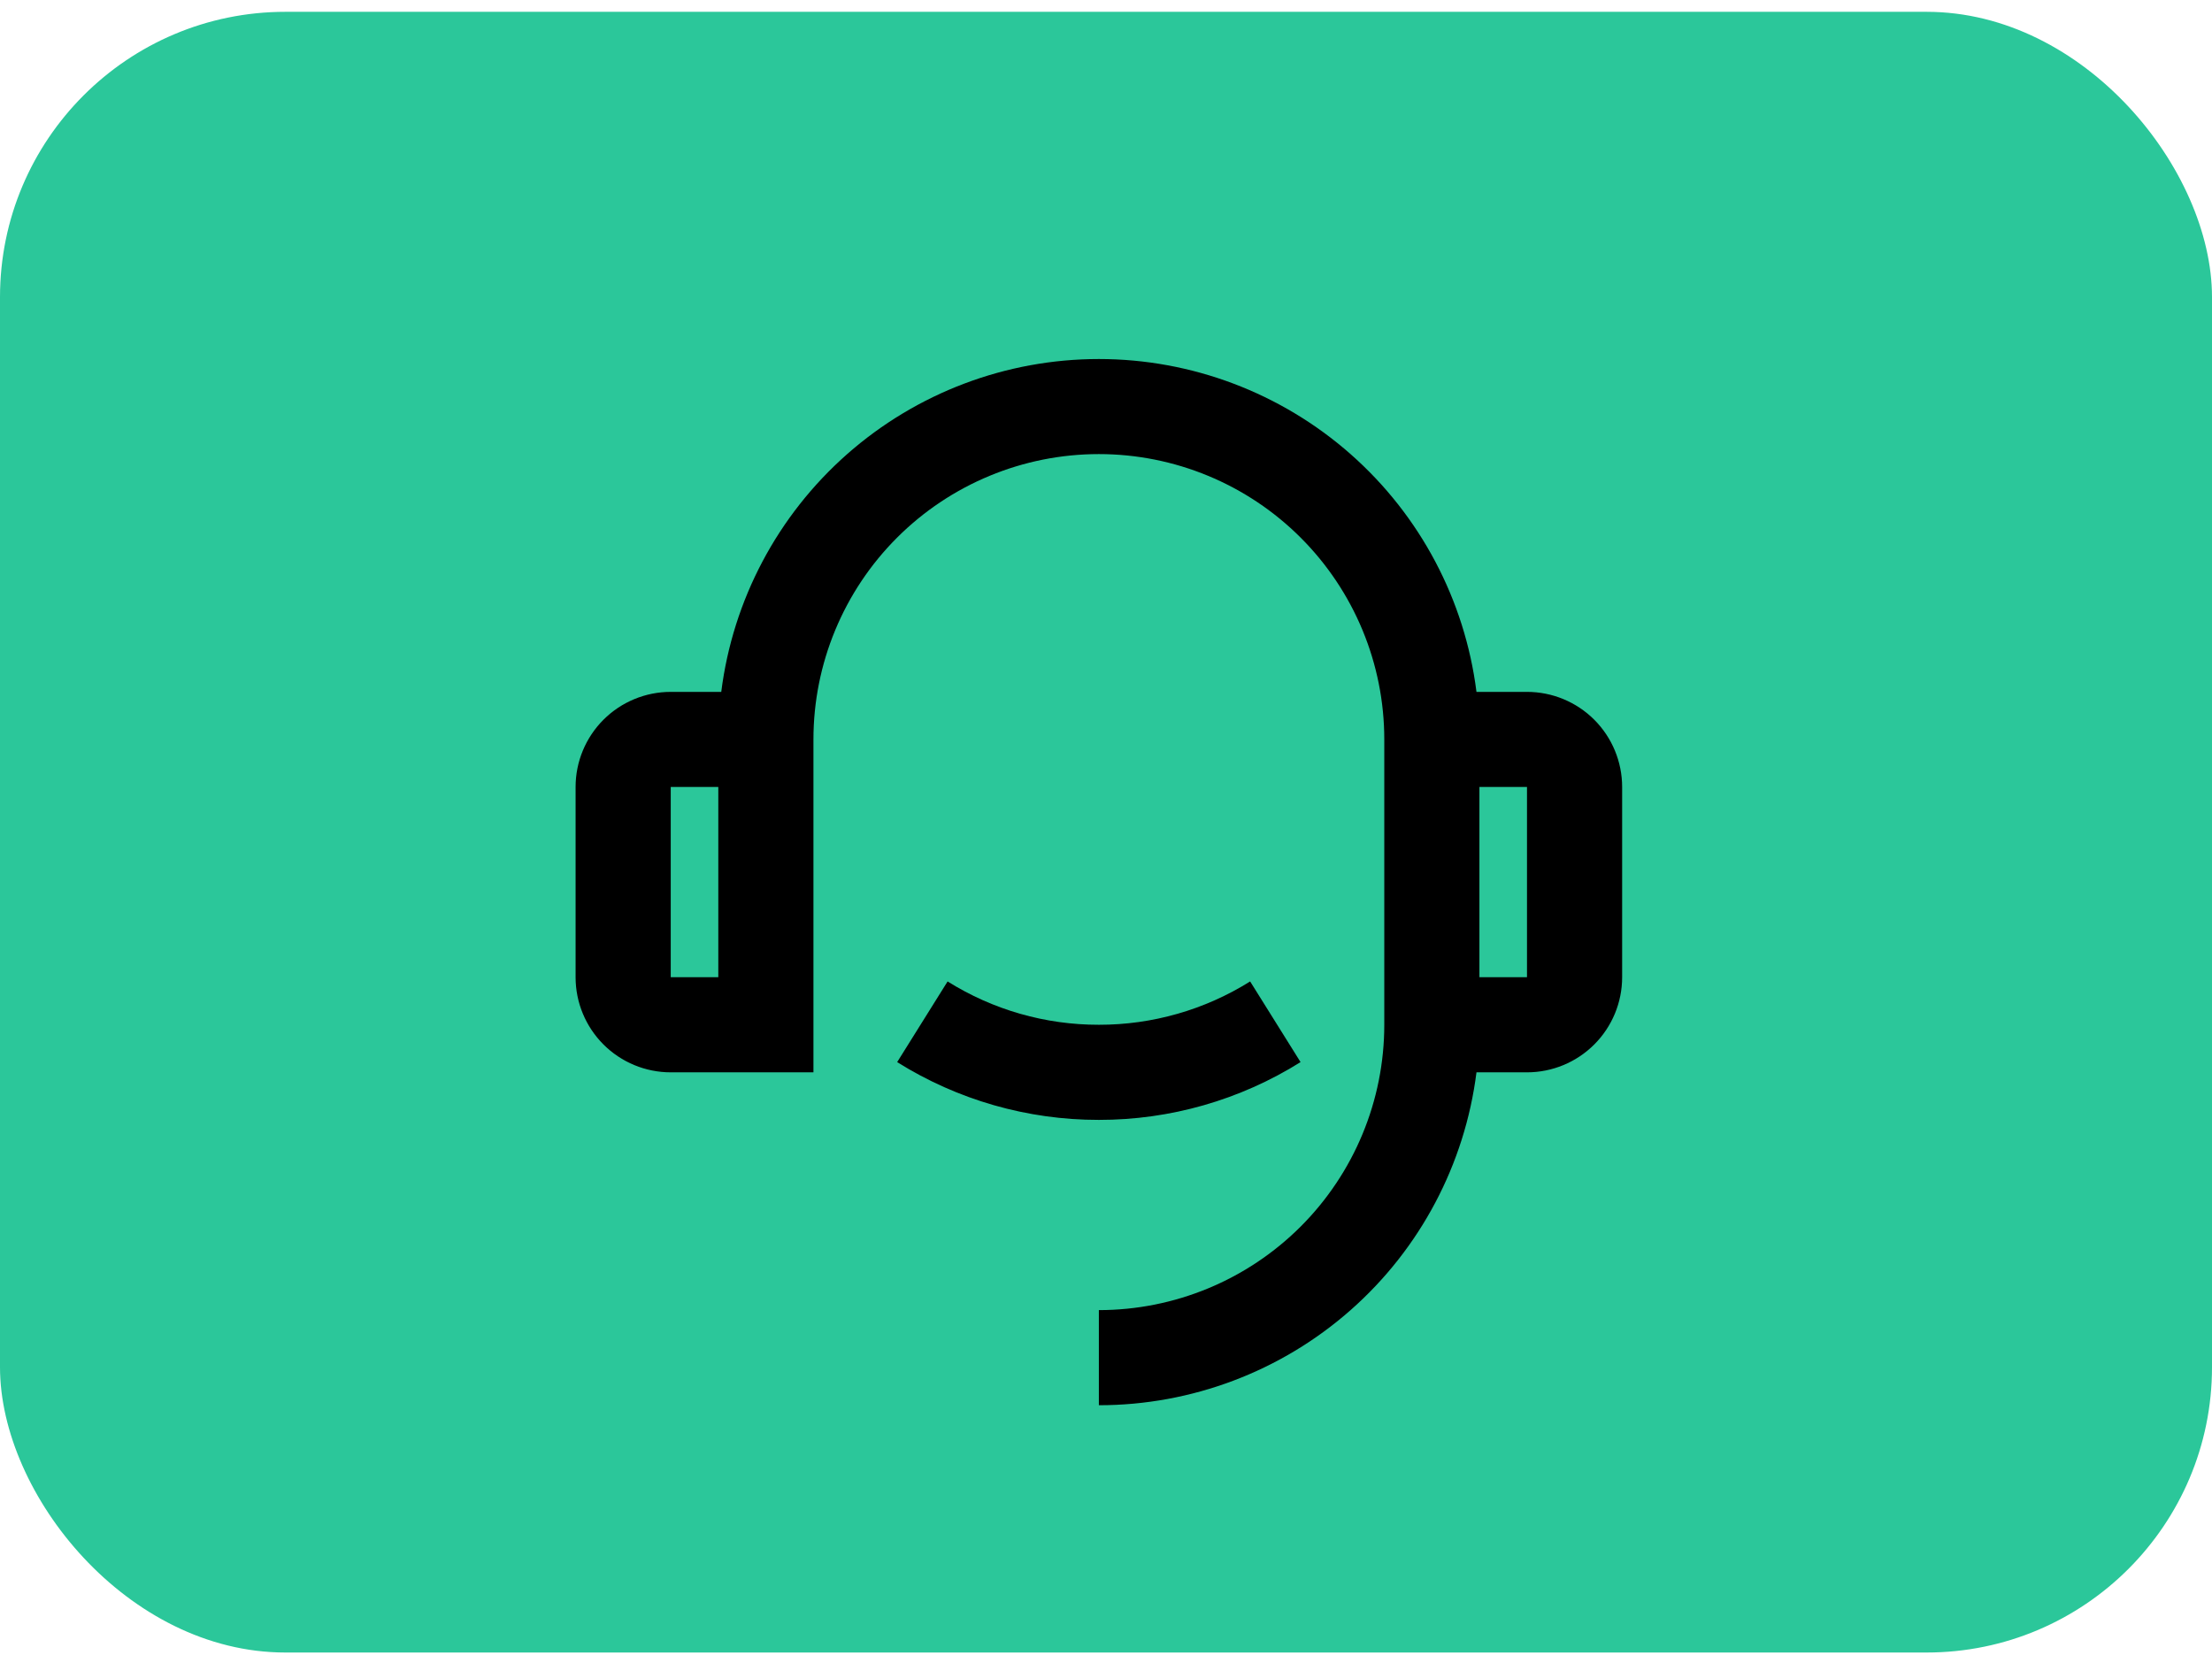
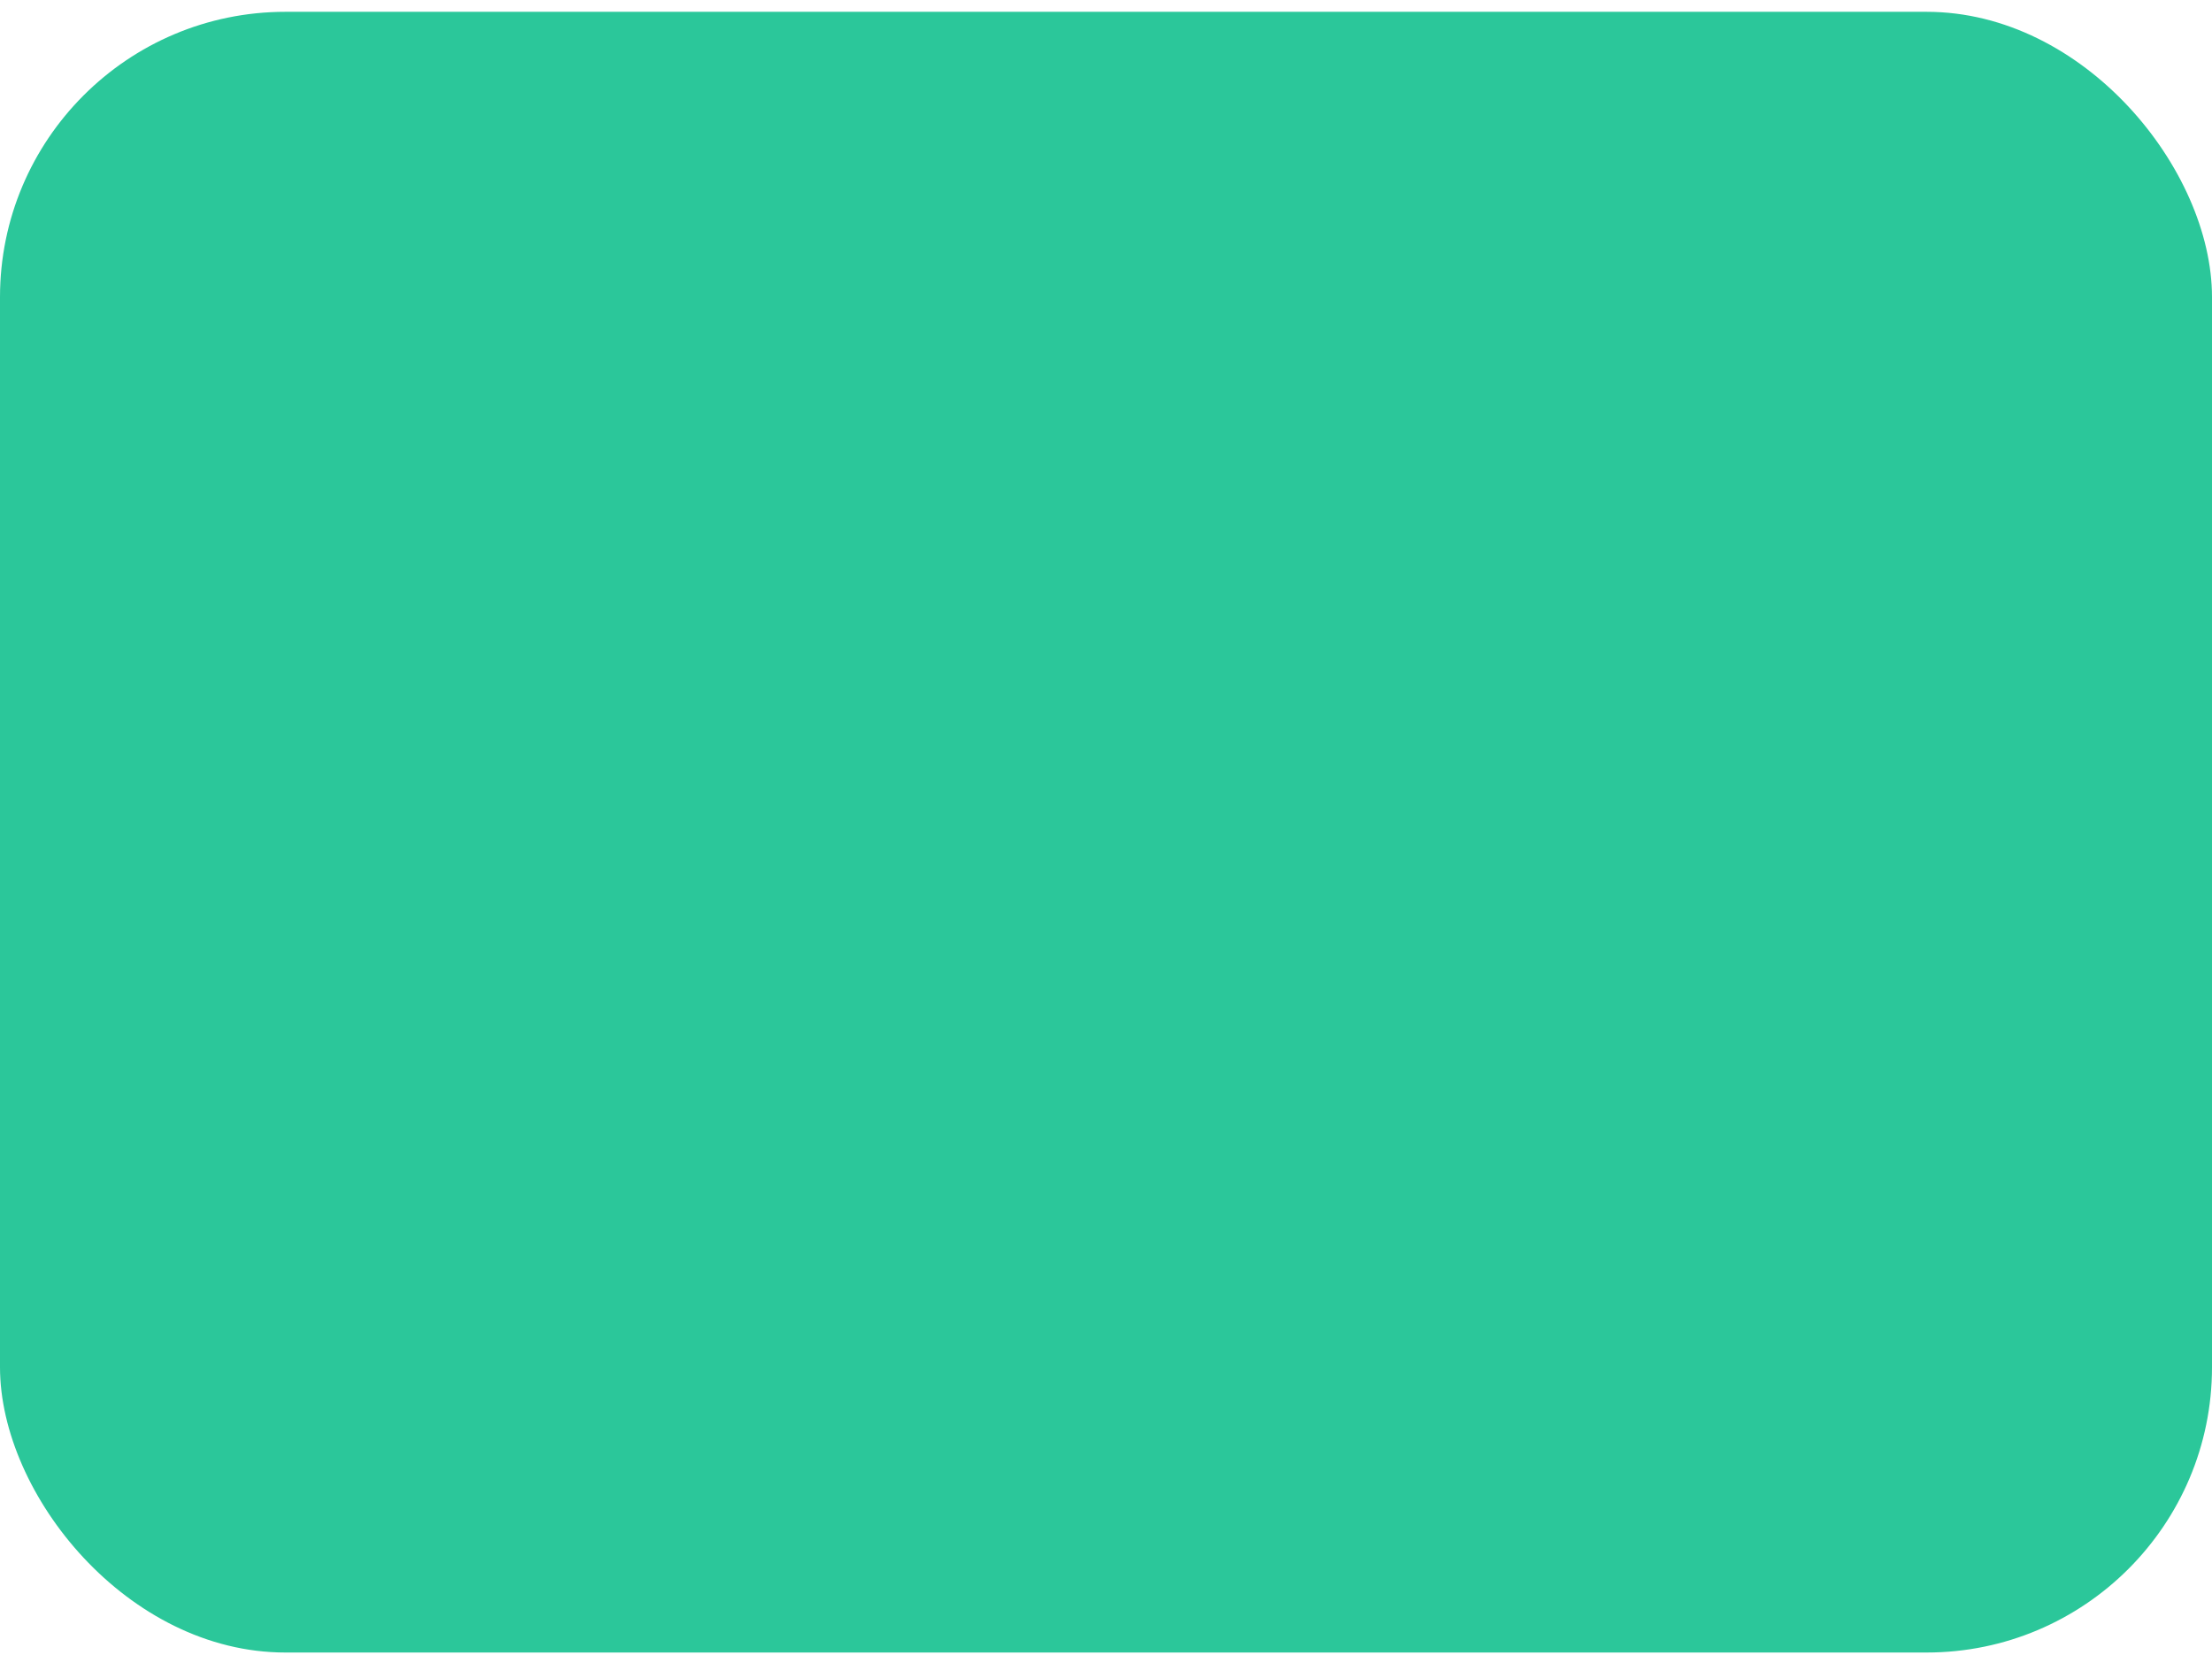
<svg xmlns="http://www.w3.org/2000/svg" width="155" height="116" viewBox="0 0 155 116" fill="none">
  <rect y="0.828" width="155" height="115" rx="20" fill="#2BC79A" />
-   <path d="M103.46 48.495H107C108.768 48.495 110.464 49.197 111.714 50.447C112.964 51.698 113.667 53.393 113.667 55.161V68.495C113.667 70.263 112.964 71.959 111.714 73.209C110.464 74.459 108.768 75.162 107 75.162H103.46C102.647 81.606 99.511 87.532 94.639 91.828C89.767 96.124 83.495 98.495 77 98.495V91.828C82.304 91.828 87.391 89.721 91.142 85.97C94.893 82.219 97 77.132 97 71.828V51.828C97 46.524 94.893 41.437 91.142 37.686C87.391 33.935 82.304 31.828 77 31.828C71.696 31.828 66.609 33.935 62.858 37.686C59.107 41.437 57 46.524 57 51.828V75.162H47C45.232 75.162 43.536 74.459 42.286 73.209C41.036 71.959 40.333 70.263 40.333 68.495V55.161C40.333 53.393 41.036 51.698 42.286 50.447C43.536 49.197 45.232 48.495 47 48.495H50.54C51.353 42.051 54.49 36.126 59.362 31.83C64.234 27.535 70.505 25.165 77 25.165C83.495 25.165 89.766 27.535 94.638 31.83C99.51 36.126 102.647 42.051 103.46 48.495ZM47 55.161V68.495H50.333V55.161H47ZM103.667 55.161V68.495H107V55.161H103.667ZM62.867 74.445L66.4 68.791C69.577 70.782 73.251 71.834 77 71.828C80.749 71.834 84.423 70.782 87.6 68.791L91.133 74.445C86.897 77.099 81.998 78.502 77 78.495C72.001 78.502 67.102 77.099 62.867 74.445Z" fill="black" />
</svg>